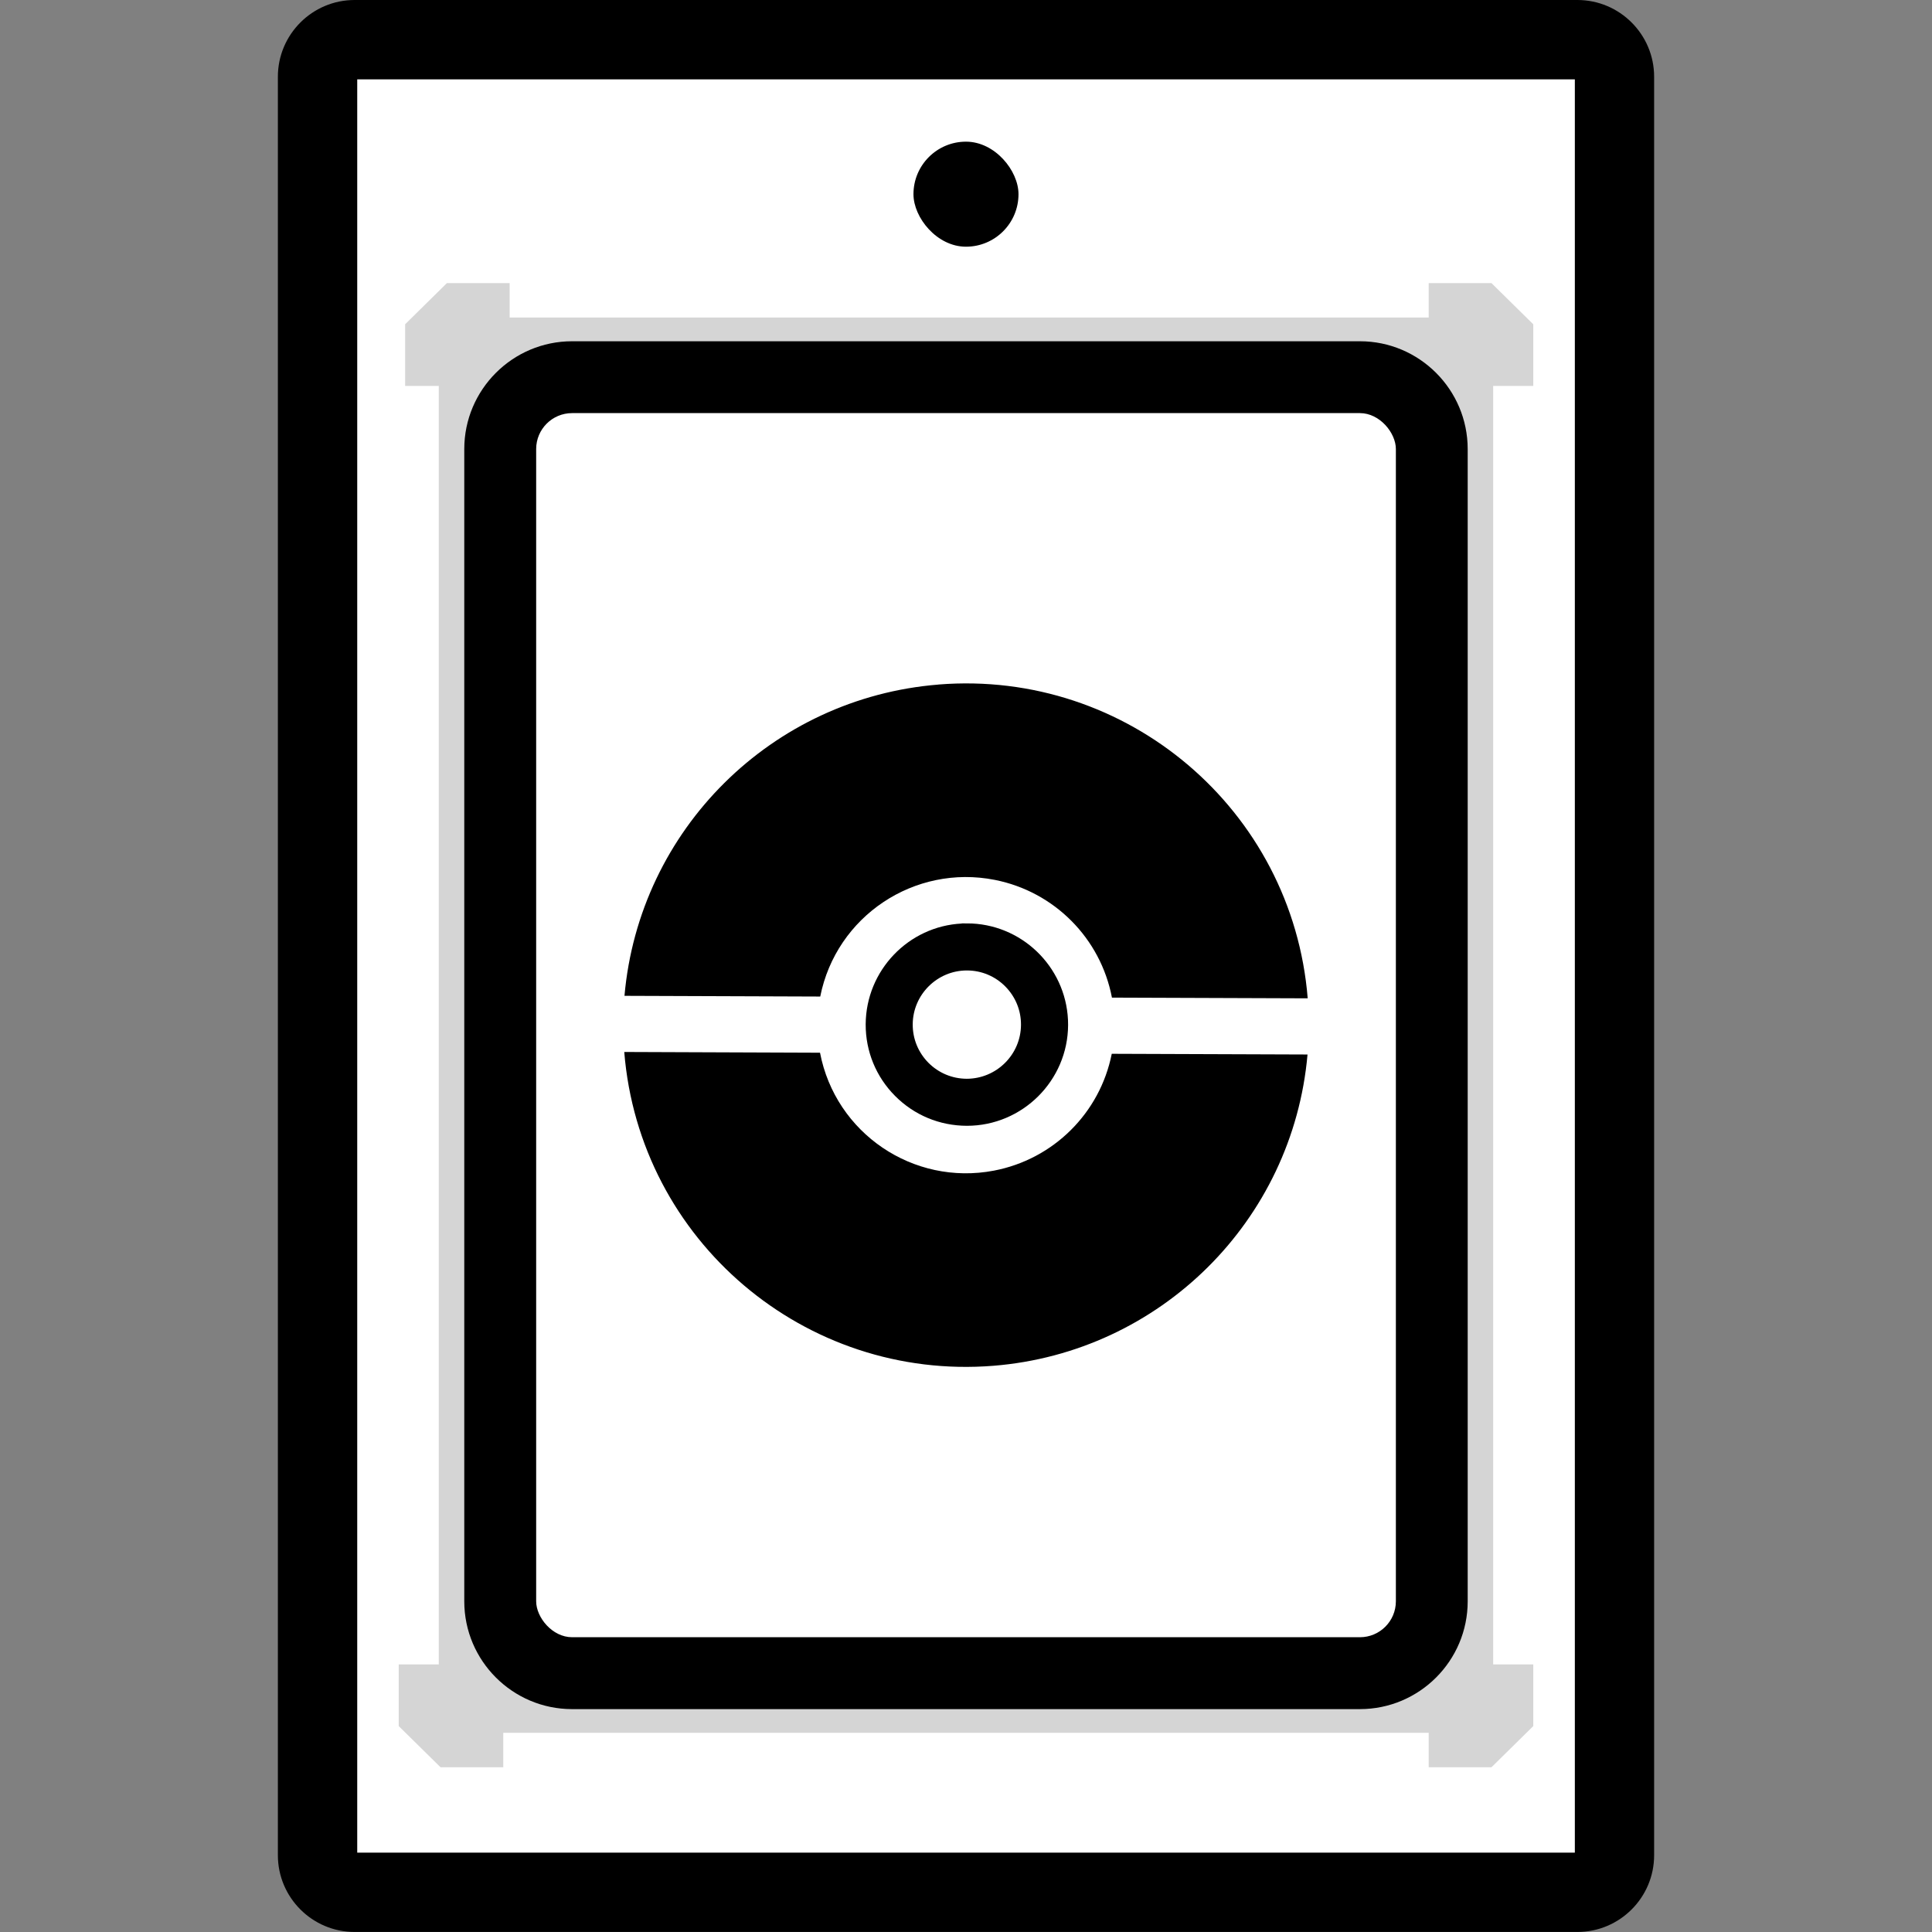
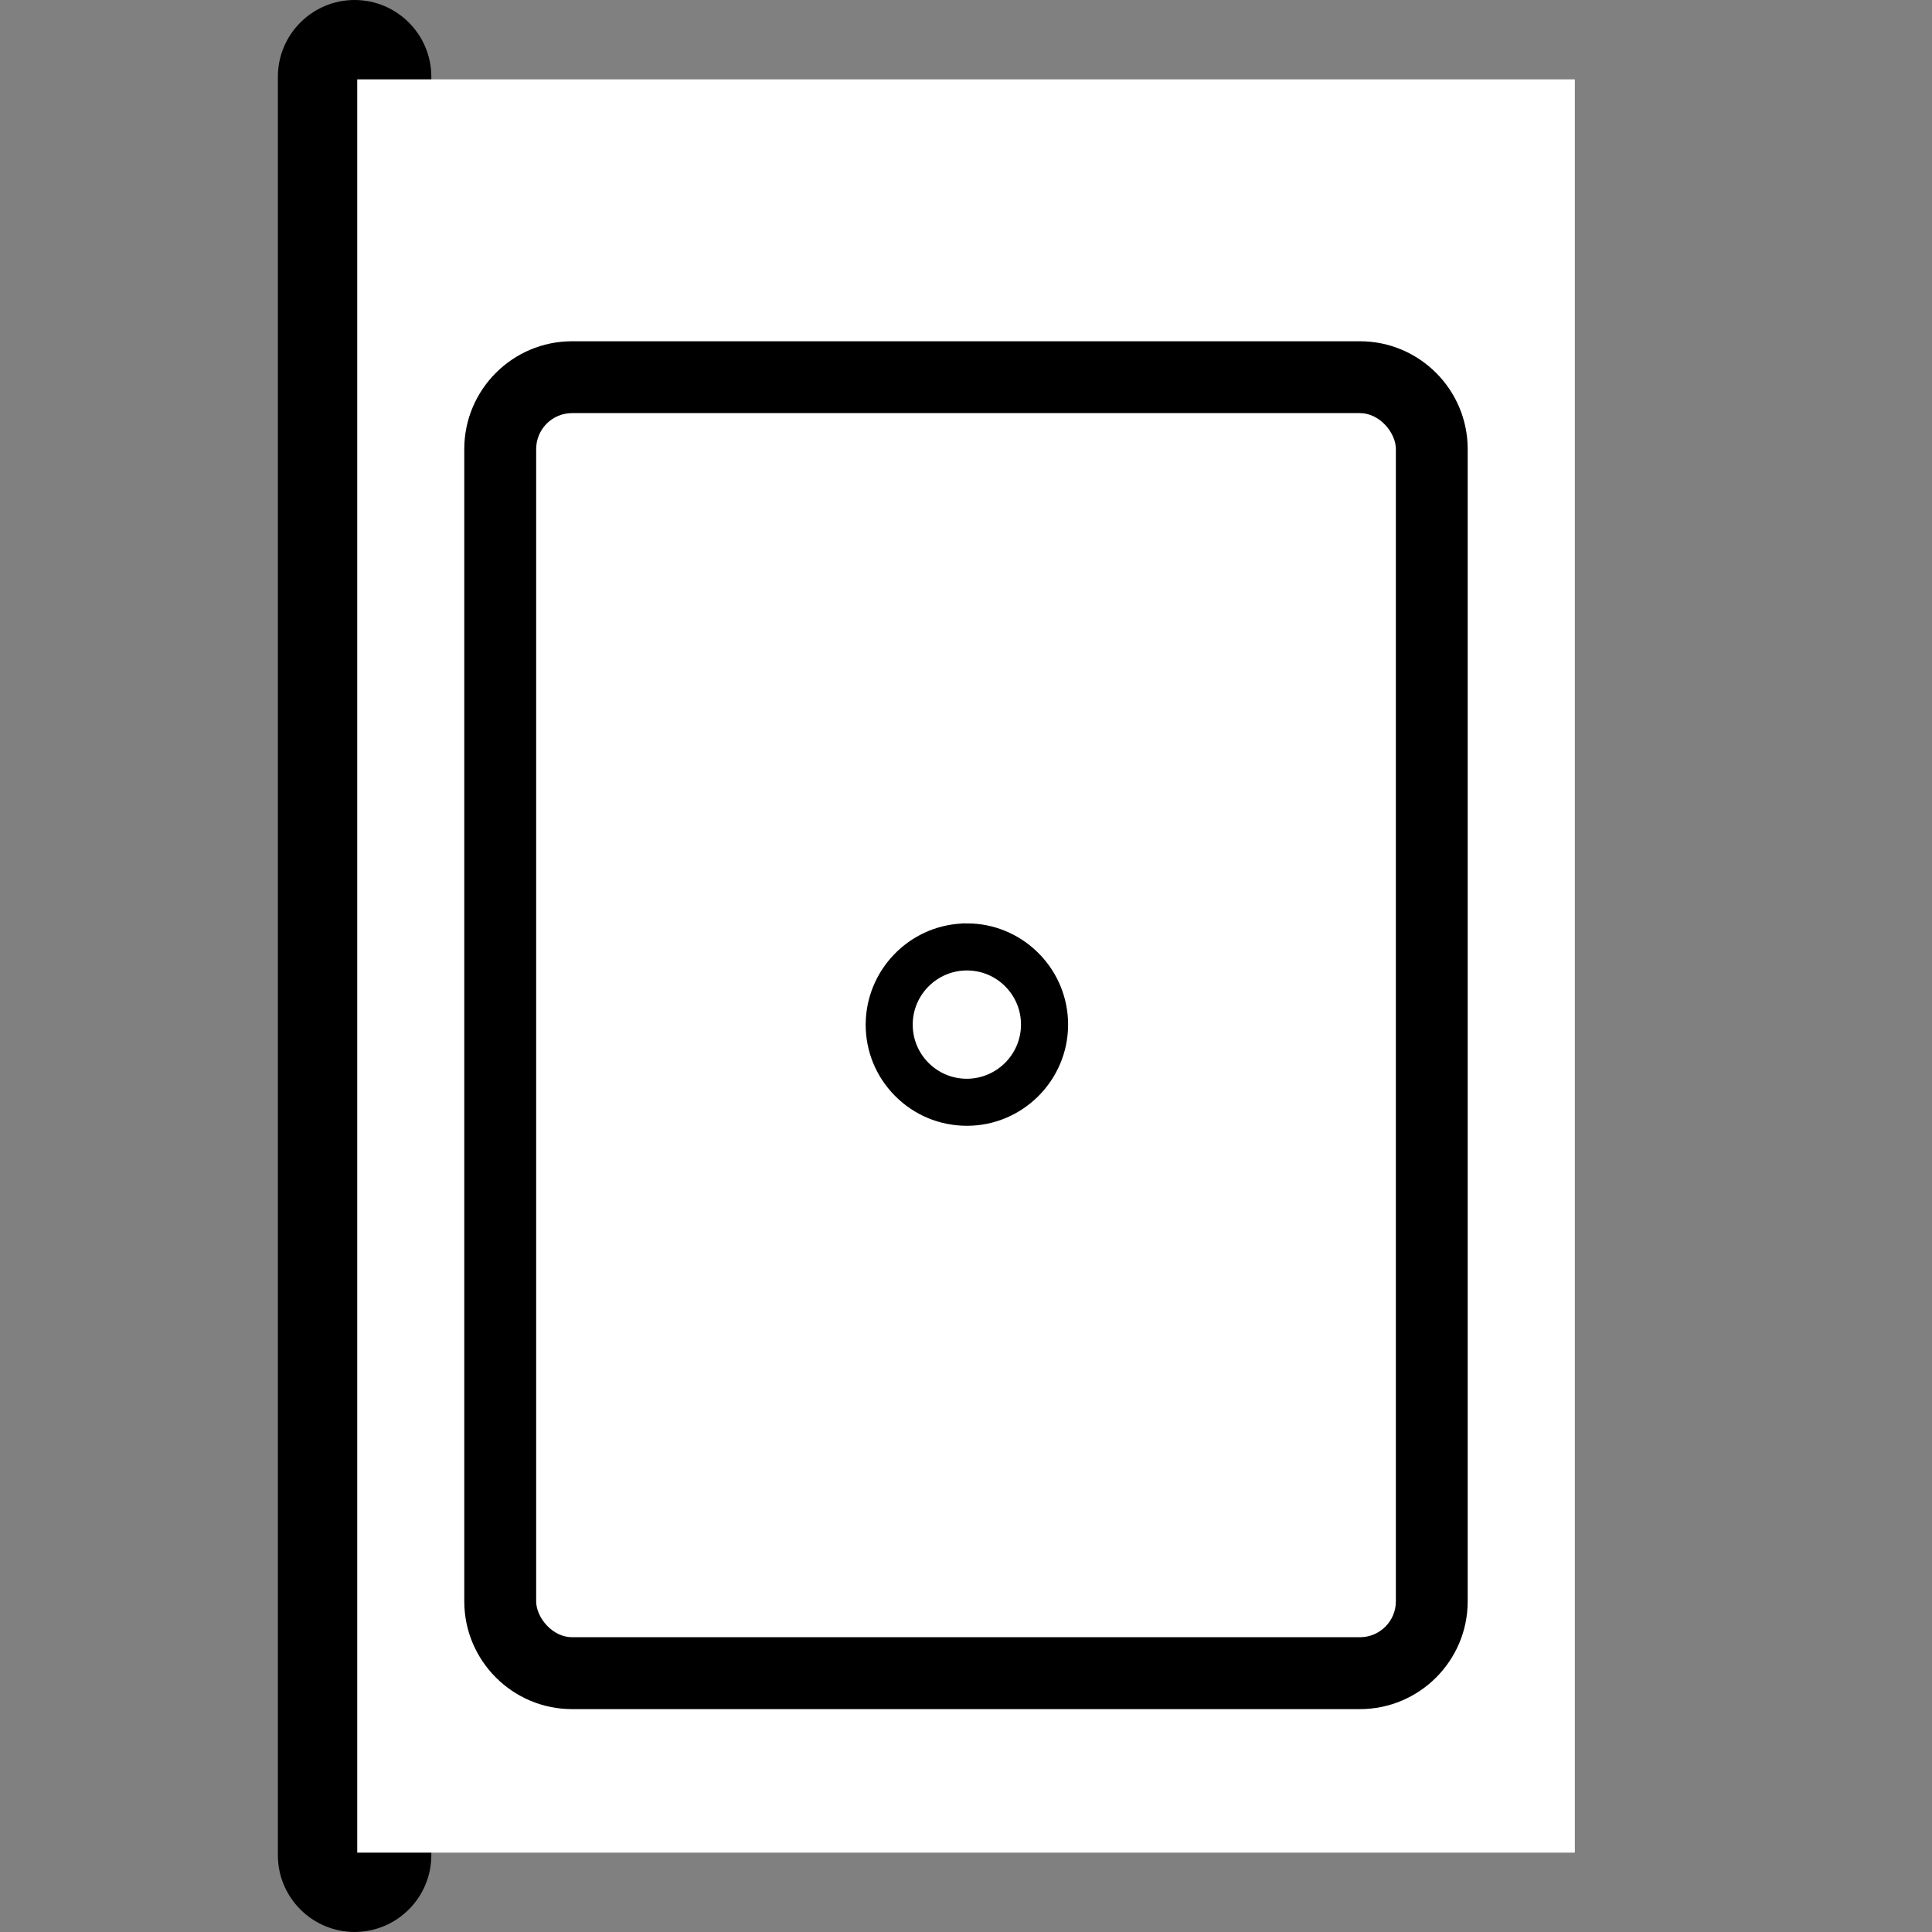
<svg xmlns="http://www.w3.org/2000/svg" id="b" data-name="Layer 2" viewBox="0 0 52 52">
  <rect x="0" y="0" width="52" height="52" fill="#808080" stroke="none" />
  <g id="c" data-name="price charting">
-     <rect width="52" height="52" style="fill: none; opacity: 0; stroke-width: 0px;" />
    <g>
-       <path d="M42.456,0H9.544c-1.139,0-2.065.927-2.065,2.065v47.869c0,1.139.927,2.065,2.065,2.065h32.912c1.139,0,2.065-.927,2.065-2.065V2.065c0-1.139-.927-2.065-2.065-2.065Z" style="fill: #000; stroke-width: 0px;" />
+       <path d="M42.456,0H9.544c-1.139,0-2.065.927-2.065,2.065v47.869c0,1.139.927,2.065,2.065,2.065c1.139,0,2.065-.927,2.065-2.065V2.065c0-1.139-.927-2.065-2.065-2.065Z" style="fill: #000; stroke-width: 0px;" />
      <rect x="9.615" y="2.136" width="32.772" height="47.728" style="fill: #fff; stroke-width: 0px;" />
-       <rect x="24.586" y="3.813" width="2.827" height="2.827" rx="1.414" ry="1.414" style="fill: #000; stroke-width: 0px;" />
-       <polygon points="41.268 10.388 41.268 8.728 40.143 7.62 38.454 7.62 38.454 8.546 13.717 8.546 13.717 7.62 12.028 7.62 10.904 8.728 10.904 10.388 11.81 10.388 11.81 44.797 10.732 44.797 10.732 46.458 11.857 47.566 13.545 47.566 13.545 46.639 38.454 46.639 38.454 47.566 40.143 47.566 41.268 46.458 41.268 44.797 40.189 44.797 40.189 10.388 41.268 10.388" style="fill: #d5d5d5; stroke-width: 0px;" />
      <g>
        <path d="M36.603,9.185H15.397c-1.599,0-2.901,1.301-2.901,2.901v31.014c0,1.599,1.301,2.901,2.901,2.901h21.205c1.6,0,2.901-1.301,2.901-2.901V12.086c0-1.599-1.301-2.901-2.901-2.901Z" style="fill: #000; stroke-width: 0px;" />
        <rect x="14.431" y="11.119" width="23.139" height="32.947" rx=".967" ry=".967" style="fill: #fff; stroke-width: 0px;" />
        <g>
-           <path d="M25.26,18.425c-4.486.36-8.058,3.901-8.452,8.378l5.269.019c.43-2.164,2.536-3.569,4.702-3.139,1.598.317,2.844,1.57,3.149,3.168l5.269.019c-.409-5.073-4.858-8.854-9.938-8.446Z" style="fill: #000; stroke-width: 0px;" />
-           <path d="M26.75,31.508c-2.17.414-4.264-1.007-4.679-3.174l-5.269-.02c.409,5.073,4.858,8.854,9.938,8.446,4.486-.361,8.057-3.901,8.452-8.378l-5.269-.019c-.317,1.596-1.572,2.84-3.173,3.145Z" style="fill: #000; stroke-width: 0px;" />
          <path d="M28.748,27.587c.005-1.46-1.145-2.66-2.589-2.731l-.272-.003v.004c-1.431.071-2.579,1.258-2.587,2.711-.003.728.278,1.413.791,1.929s1.196.802,1.933.804c1.497,0,2.718-1.218,2.724-2.714ZM24.989,28.605c-.274-.277-.425-.644-.423-1.035.004-.799.658-1.45,1.457-1.45h.005c.389.001.755.154,1.029.43.274.277.425.643.423,1.032-.003.802-.659,1.453-1.463,1.453-.389-.002-.754-.155-1.029-.431Z" style="fill: #000; stroke-width: 0px;" />
        </g>
      </g>
    </g>
  </g>
</svg>